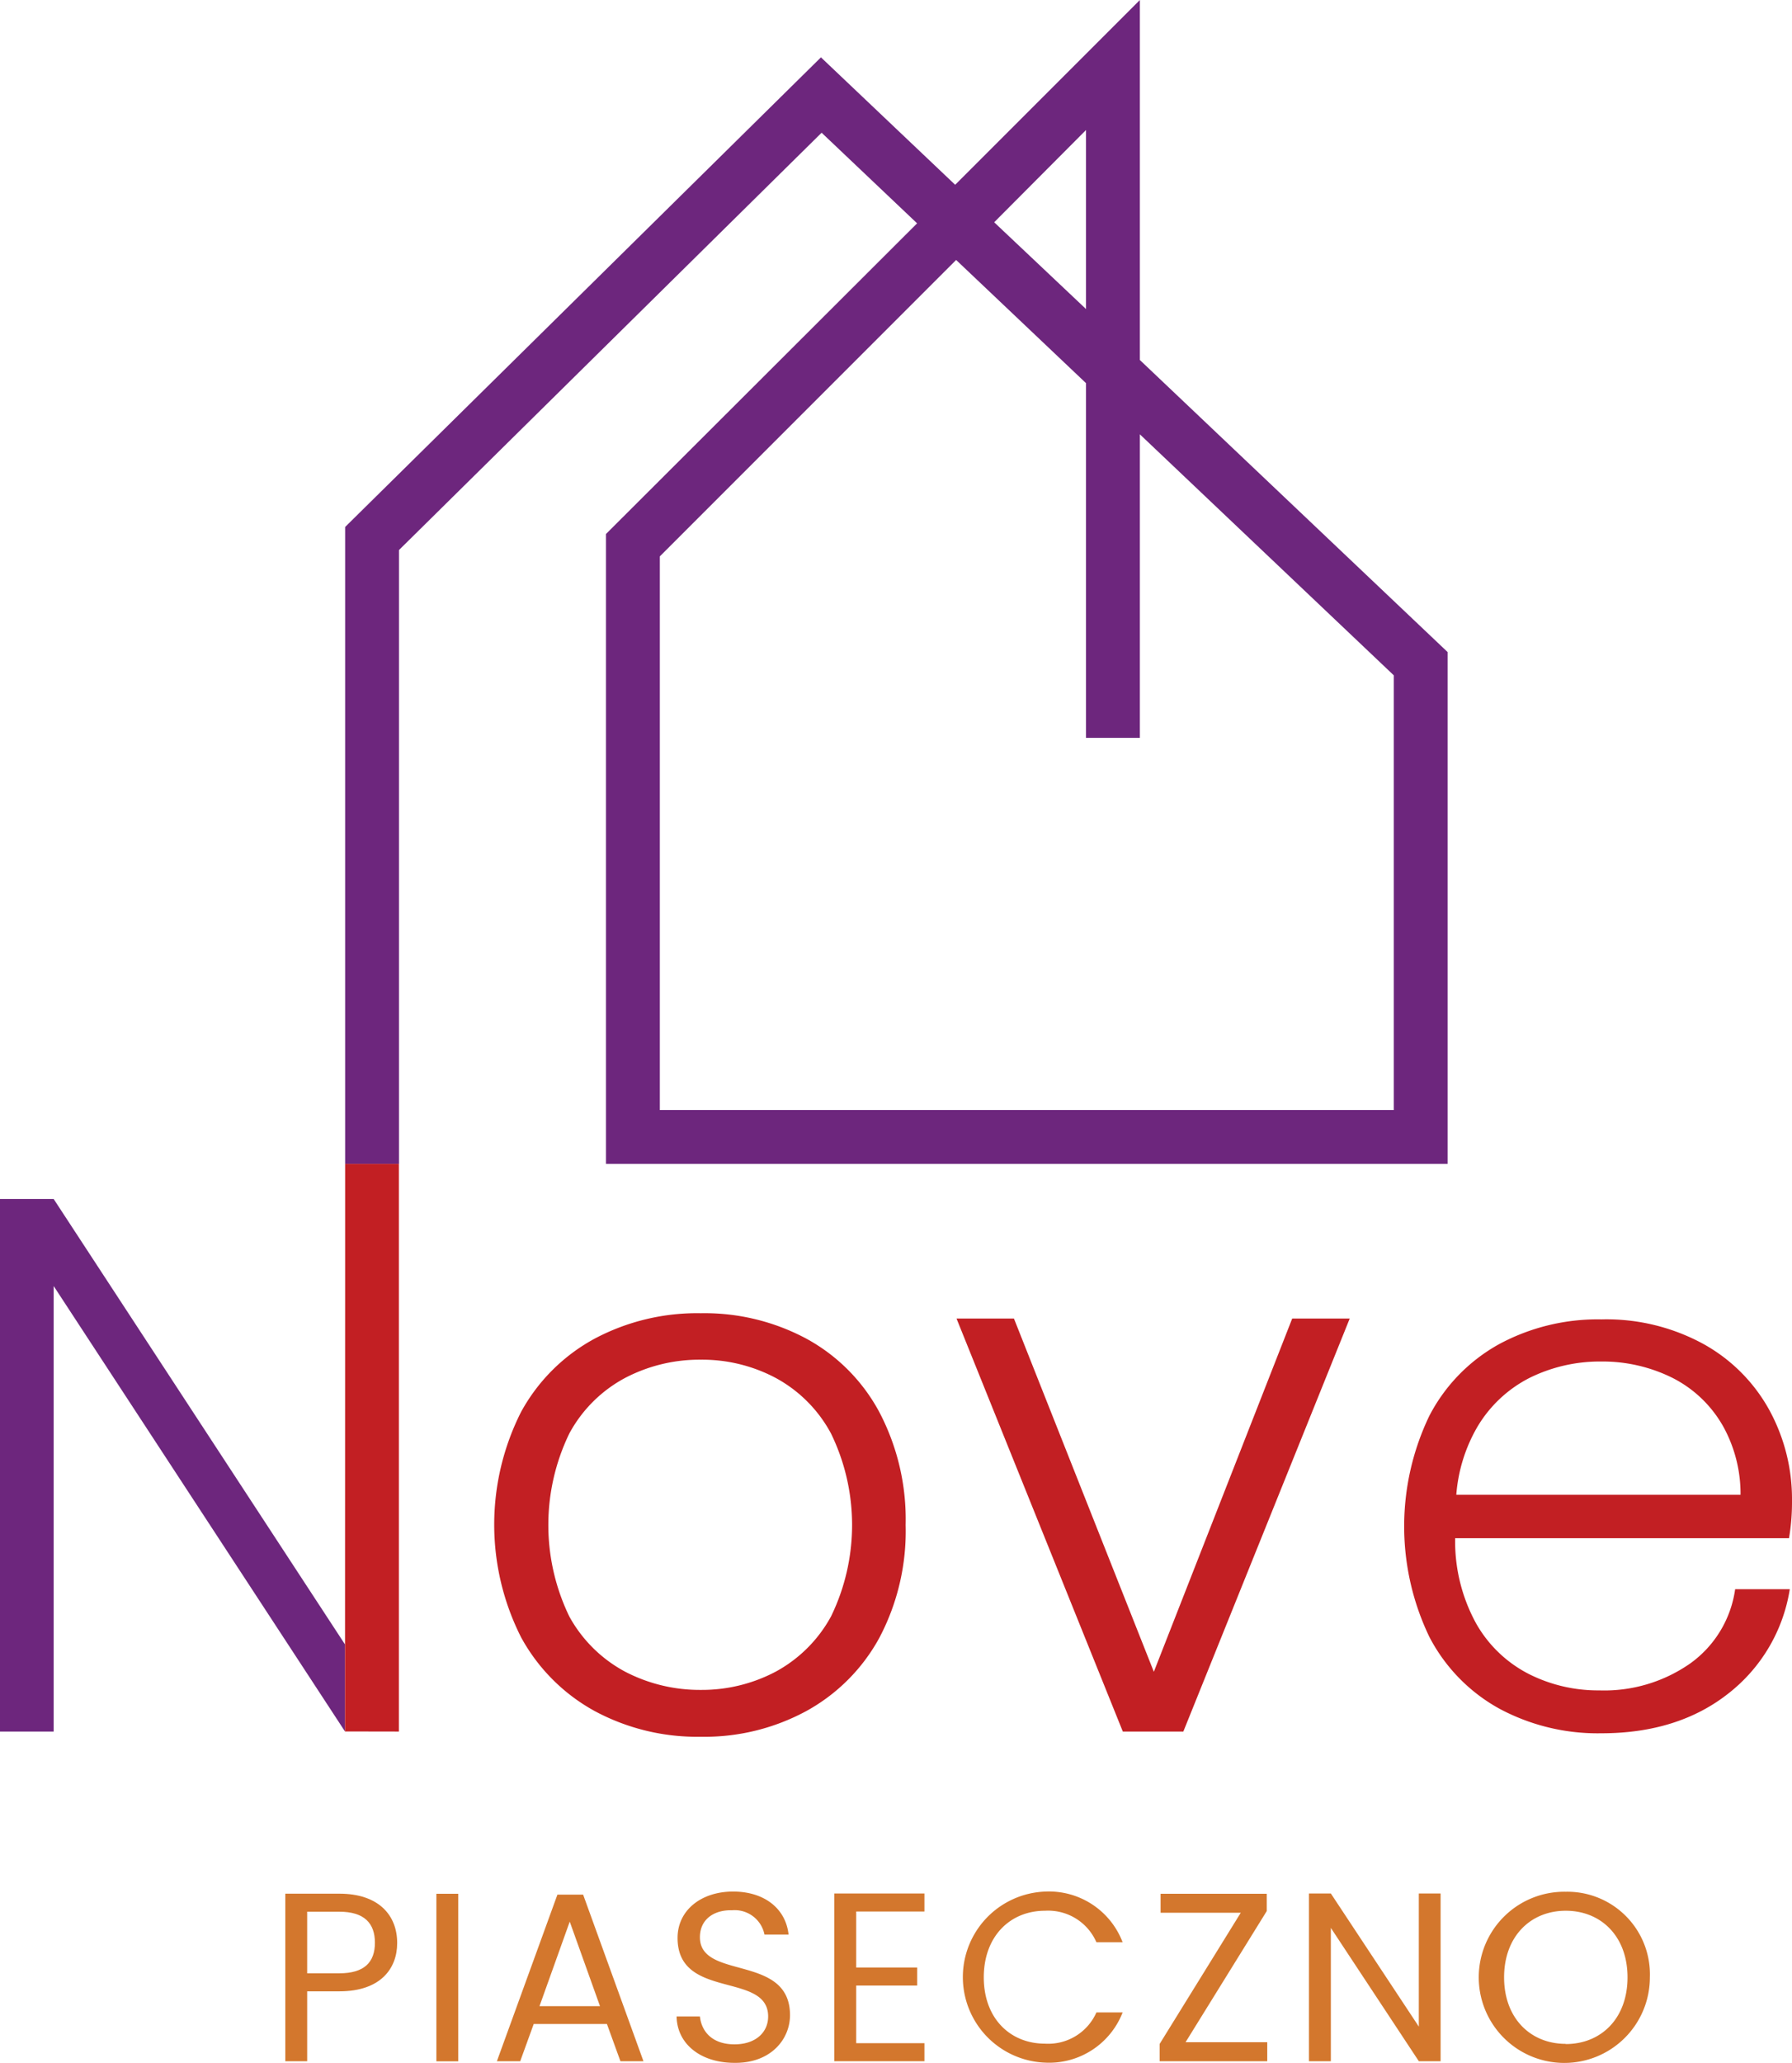
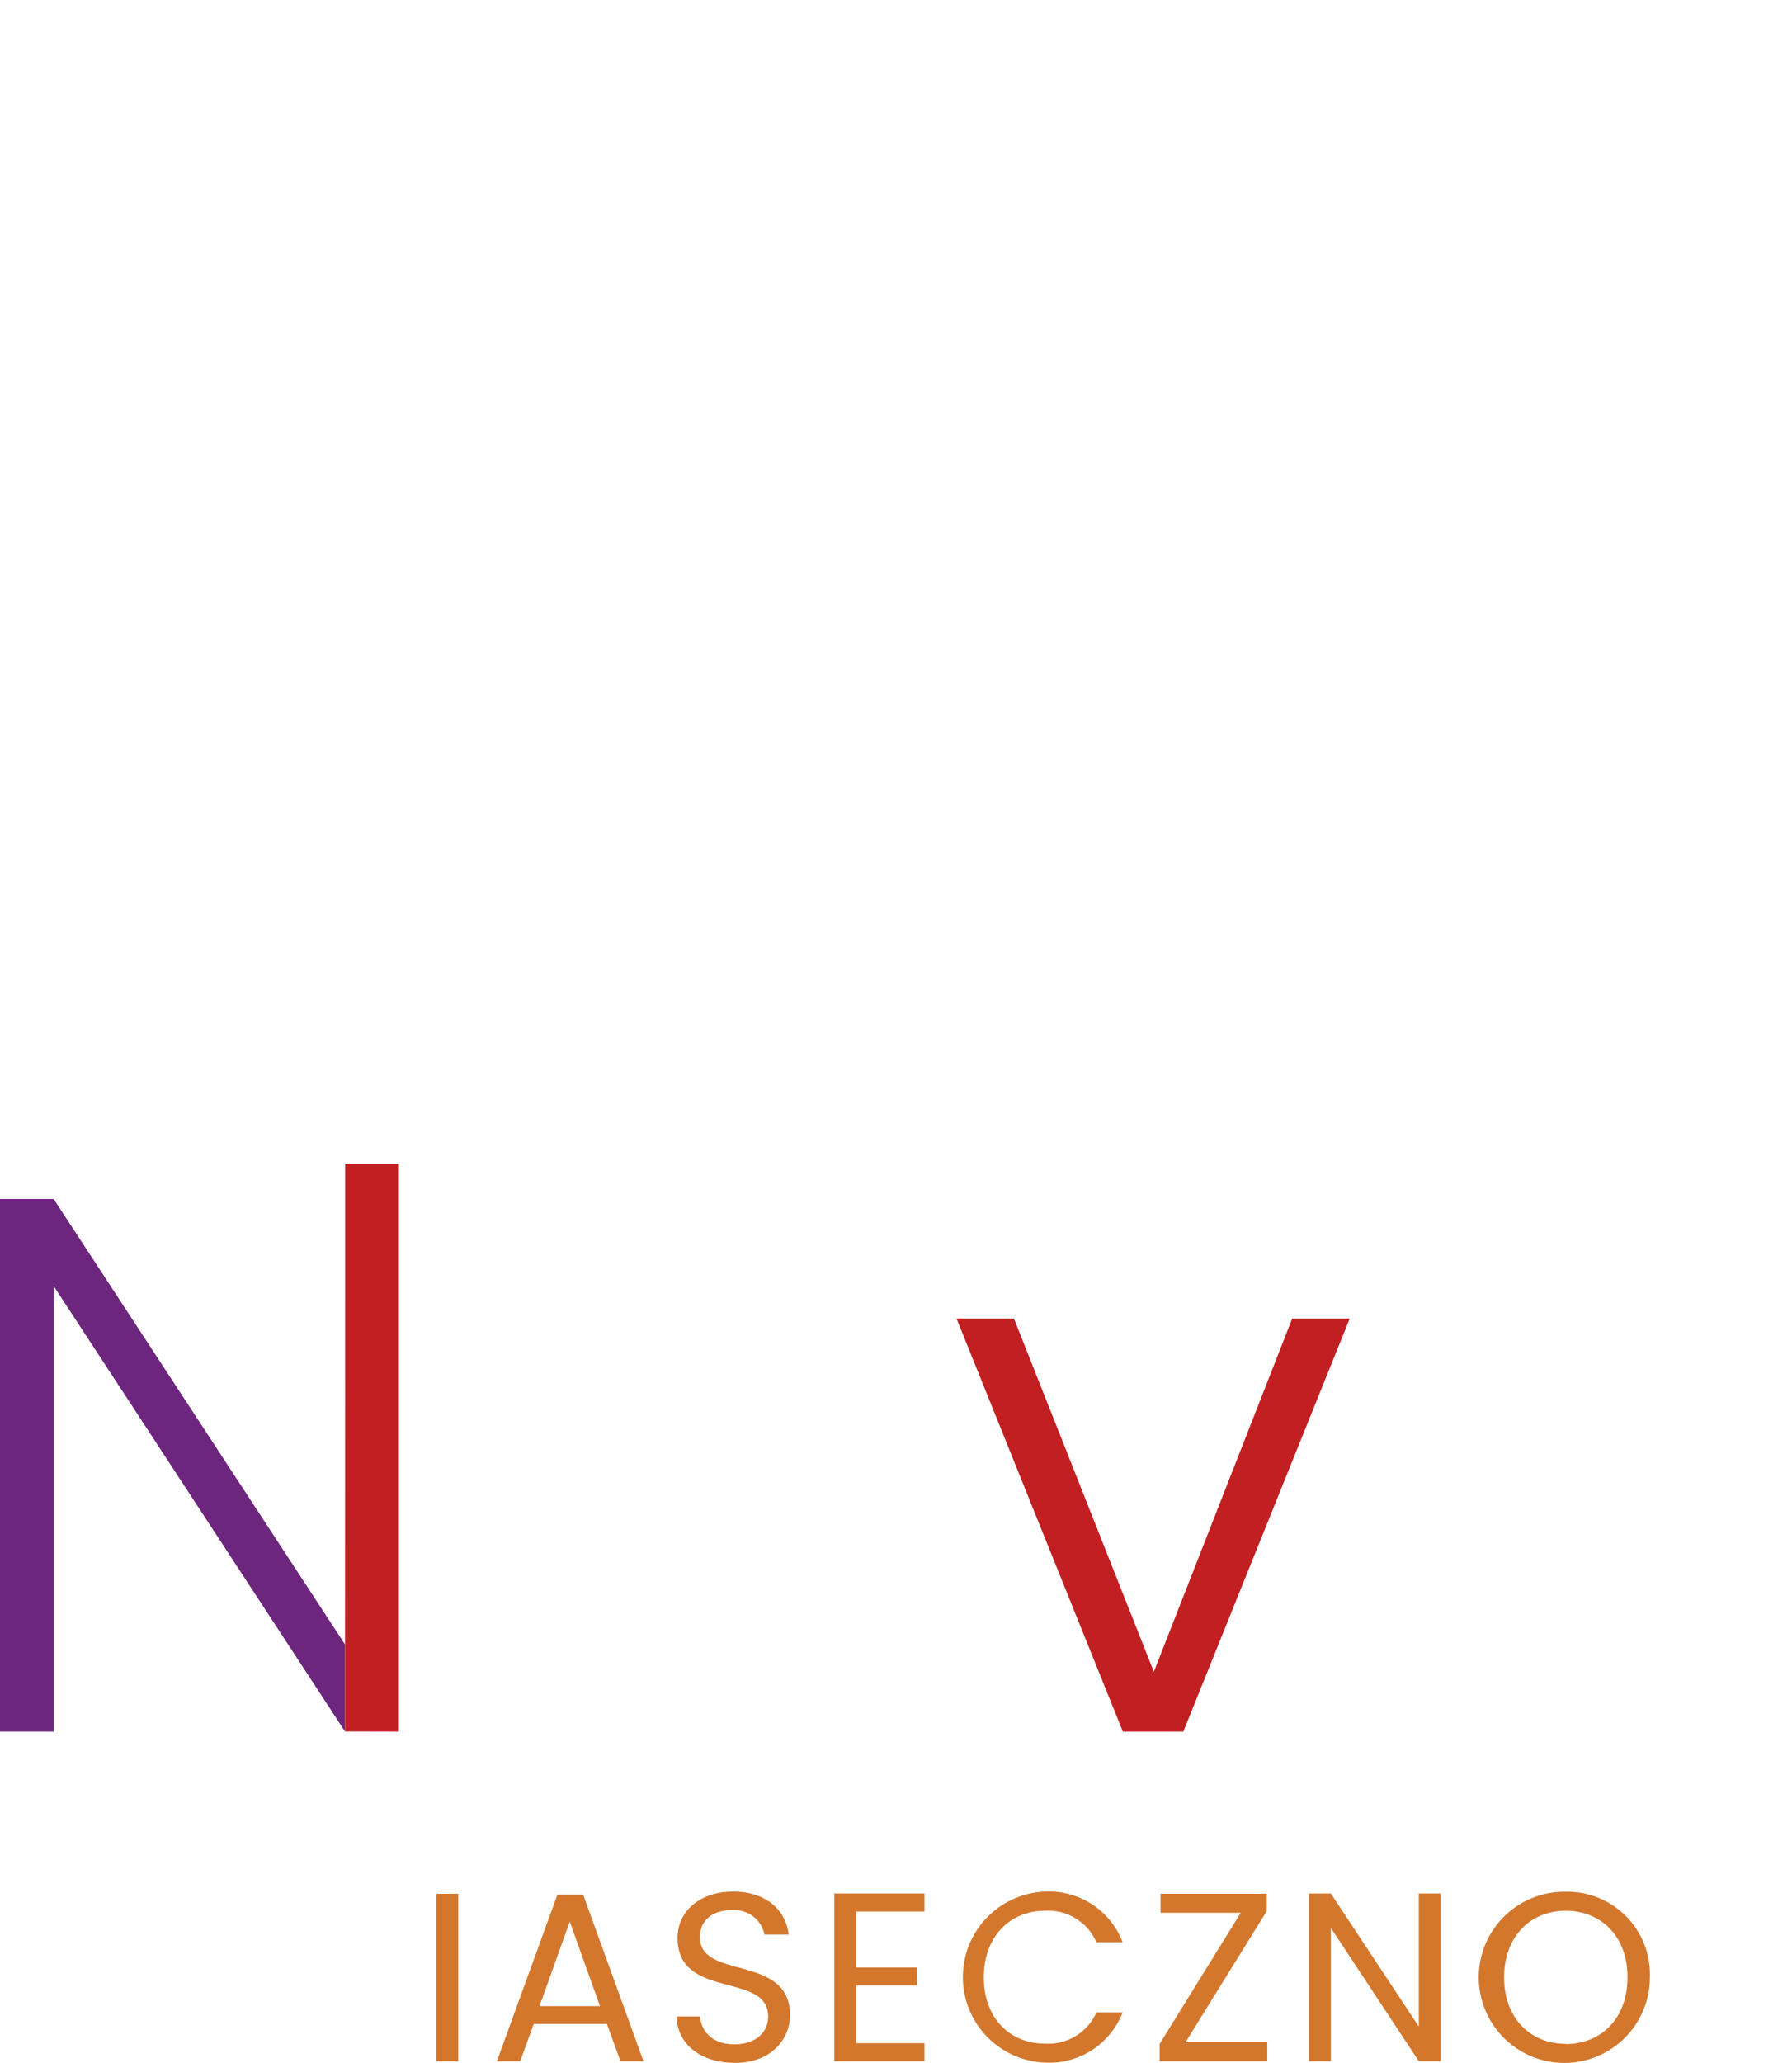
<svg xmlns="http://www.w3.org/2000/svg" id="Warstwa_1" data-name="Warstwa 1" viewBox="0 0 185.98 214.02">
  <defs>
    <style>.cls-1{fill:#d3772d;}.cls-2{fill:#c21f23;}.cls-3{fill:#6d267d;}</style>
  </defs>
-   <path class="cls-1" d="M192.23,510.4h-5.61v17.38h2.27v-7.25h3.34c4.31,0,6-2.4,6-5C198.24,512.65,196.32,510.4,192.23,510.4Zm0,8.26h-3.34v-6.39h3.34c2.59,0,3.69,1.2,3.69,3.22S194.82,518.66,192.23,518.66Z" transform="translate(-157.01 -313.94)" />
  <rect class="cls-1" x="45.29" y="196.47" width="2.27" height="17.38" />
  <path class="cls-1" d="M214.86,510.5l-6.28,17.28H211l1.4-3.86H220l1.4,3.86h2.39l-6.26-17.28ZM213,522.07l3.14-8.77,3.14,8.77Z" transform="translate(-157.01 -313.94)" />
  <path class="cls-1" d="M229.65,514.92c0-1.87,1.47-2.85,3.34-2.8a3.15,3.15,0,0,1,3.36,2.52h2.5c-.28-2.64-2.45-4.46-5.76-4.46s-5.76,1.94-5.76,4.81c0,6.46,9.4,3.47,9.4,8.15,0,1.65-1.3,2.89-3.49,2.89-2.42,0-3.44-1.44-3.59-2.89h-2.42c.05,2.87,2.52,4.81,6,4.81C237,528,239,525.51,239,523,239,516.61,229.65,519.4,229.65,514.92Z" transform="translate(-157.01 -313.94)" />
  <polygon class="cls-1" points="86.59 213.84 95.94 213.84 95.94 211.97 88.86 211.97 88.86 205.99 95.19 205.99 95.19 204.12 88.86 204.12 88.86 198.31 95.94 198.31 95.94 196.44 86.59 196.44 86.59 213.84" />
  <path class="cls-1" d="M265.47,512.17a5.46,5.46,0,0,1,5.33,3.27h2.72a8.18,8.18,0,0,0-8-5.26,8.88,8.88,0,0,0,0,17.75,8.18,8.18,0,0,0,8-5.21H270.8a5.47,5.47,0,0,1-5.33,3.24c-3.64,0-6.36-2.64-6.36-6.88S261.83,512.17,265.47,512.17Z" transform="translate(-157.01 -313.94)" />
  <polygon class="cls-1" points="131.47 198.26 131.47 196.47 120.45 196.47 120.45 198.44 128.77 198.44 120.35 212.05 120.35 213.84 131.52 213.84 131.52 211.87 123.04 211.87 131.47 198.26" />
  <polygon class="cls-1" points="147.25 210.25 138.12 196.44 135.85 196.44 135.85 213.84 138.12 213.84 138.12 200.01 147.25 213.84 149.51 213.84 149.51 196.44 147.25 196.44 147.25 210.25" />
  <path class="cls-1" d="M319.51,510.2a8.88,8.88,0,1,0,8.73,8.88A8.57,8.57,0,0,0,319.51,510.2Zm0,15.78c-3.66,0-6.4-2.66-6.4-6.9s2.74-6.91,6.4-6.91,6.41,2.65,6.41,6.91S323.18,526,319.51,526Z" transform="translate(-157.01 -313.94)" />
-   <path class="cls-2" d="M248.28,483.84A23.69,23.69,0,0,0,251,472.15a23.93,23.93,0,0,0-2.74-11.73,18.77,18.77,0,0,0-7.58-7.61,22.38,22.38,0,0,0-10.94-2.63,22.66,22.66,0,0,0-11,2.63,19,19,0,0,0-7.65,7.61,25.89,25.89,0,0,0,0,23.38,19.24,19.24,0,0,0,7.65,7.66,22.46,22.46,0,0,0,11,2.66,22.18,22.18,0,0,0,10.94-2.66A19.1,19.1,0,0,0,248.28,483.84Zm-10.79,3.54a16.39,16.39,0,0,1-7.73,1.88,16.78,16.78,0,0,1-7.85-1.88,14.29,14.29,0,0,1-5.81-5.73,21.77,21.77,0,0,1,0-19,14.15,14.15,0,0,1,5.81-5.77,16.66,16.66,0,0,1,7.85-1.88,16.27,16.27,0,0,1,7.73,1.88,14.16,14.16,0,0,1,5.76,5.77,21.68,21.68,0,0,1,0,19A14.3,14.3,0,0,1,237.49,487.38Z" transform="translate(-157.01 -313.94)" />
  <polygon class="cls-2" points="140.08 136.79 134.11 136.79 119.75 173.44 105.23 136.79 99.27 136.79 116.53 179.64 122.81 179.64 140.08 136.79" />
-   <path class="cls-2" d="M332.49,486.47a15.57,15.57,0,0,1-9.51,2.84,15.94,15.94,0,0,1-7.28-1.69,13.17,13.17,0,0,1-5.49-5.25,17.71,17.71,0,0,1-2.18-8.85h34.65a22.38,22.38,0,0,0,.31-3.91,19.26,19.26,0,0,0-2.34-9.36,17.43,17.43,0,0,0-6.82-6.86,21,21,0,0,0-10.62-2.57,21.57,21.57,0,0,0-10.62,2.57,17.92,17.92,0,0,0-7.24,7.44,26.46,26.46,0,0,0,0,22.92,17.92,17.92,0,0,0,7.24,7.44,21.57,21.57,0,0,0,10.62,2.57c5.31,0,9.71-1.39,13.19-4.14a17.09,17.09,0,0,0,6.36-10.81h-5.67A11.43,11.43,0,0,1,332.49,486.47Zm-22.2-24.42a13.32,13.32,0,0,1,5.48-5.17,16.47,16.47,0,0,1,7.44-1.69,16.28,16.28,0,0,1,7.36,1.69,12.53,12.53,0,0,1,5.37,5.21,14.49,14.49,0,0,1,1.71,6.92h-29.5A16.53,16.53,0,0,1,310.29,462.05Z" transform="translate(-157.01 -313.94)" />
  <polygon class="cls-3" points="5.57 124.39 0 124.39 0 179.64 5.57 179.64 5.57 133.42 35.81 179.64 35.81 170.61 5.57 124.39" />
-   <path class="cls-3" d="M275.31,351.29V313.94l-19.17,19.17-13.93-13.22-49.38,48.72v66.08h5.59V371l.63-.62,43.23-42.67,9.91,9.4L219.9,369.34v65.35h87.35v-53.1Zm-5.59-23.86V346l-9.53-9ZM301.66,429.1H225.49V371.66l30.75-30.75,13.48,12.78v36.8h5.59V359l26.35,25Z" transform="translate(-157.01 -313.94)" />
  <polygon class="cls-2" points="41.4 124.39 41.4 120.75 35.82 120.75 35.82 131.8 35.82 131.94 35.81 170.61 35.81 179.63 41.4 179.64 41.4 124.39" />
</svg>